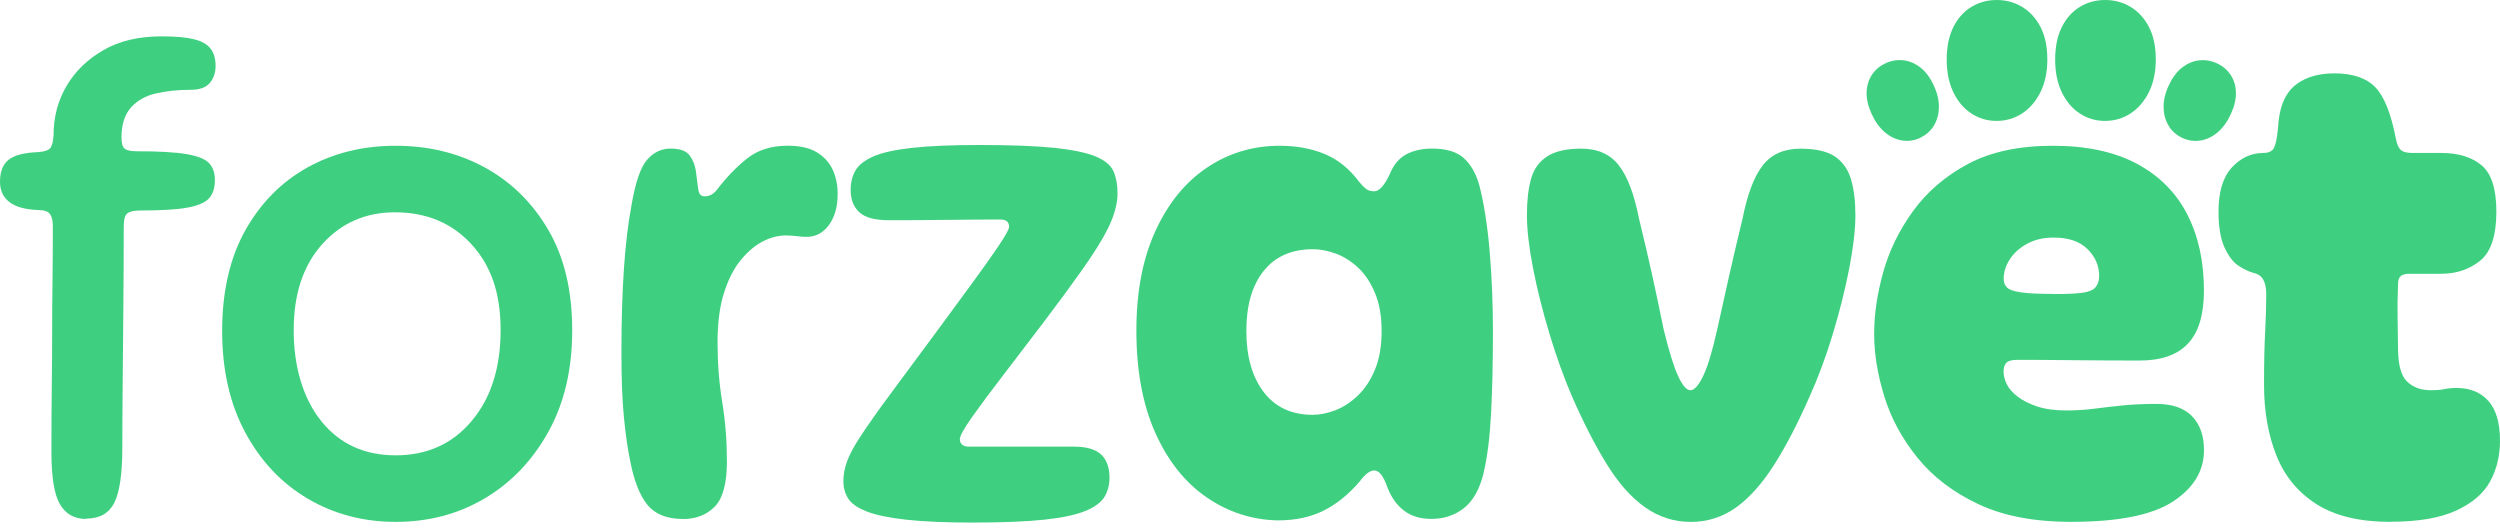
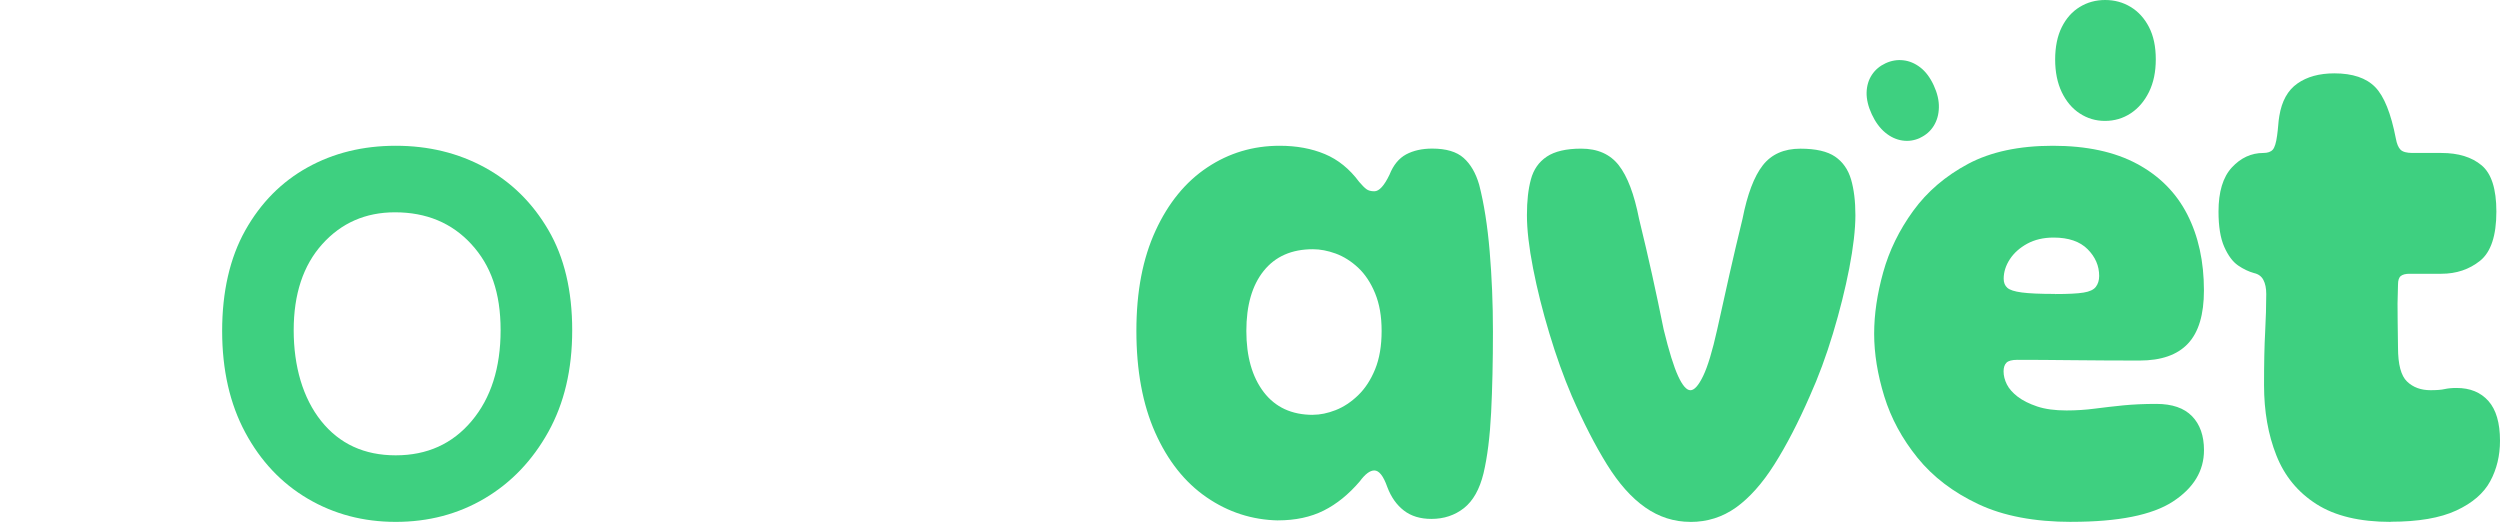
<svg xmlns="http://www.w3.org/2000/svg" width="193" height="41" viewBox="0 0 193 41" fill="none">
-   <path d="M6.648 40.064C5.753 40.064 5.083 39.694 4.64 38.947C4.192 38.203 3.97 36.86 3.97 34.926C3.97 32.991 3.978 31.399 3.997 29.928C4.017 28.457 4.025 27.071 4.025 25.767C4.025 24.463 4.032 23.144 4.052 21.801C4.071 20.462 4.079 19.01 4.079 17.445C4.079 17.037 4.005 16.729 3.857 16.523C3.709 16.32 3.41 16.215 2.962 16.215C1.958 16.18 1.211 15.974 0.728 15.6C0.245 15.231 0 14.705 0 14.036C0 13.253 0.222 12.685 0.669 12.331C1.117 11.977 1.88 11.782 2.958 11.743C3.406 11.708 3.702 11.615 3.853 11.463C4.005 11.311 4.095 10.98 4.134 10.459C4.134 9.046 4.468 7.769 5.138 6.633C5.807 5.496 6.757 4.577 7.987 3.869C9.217 3.161 10.704 2.806 12.455 2.806C13.534 2.806 14.374 2.88 14.97 3.028C15.565 3.176 15.993 3.417 16.254 3.752C16.515 4.087 16.643 4.535 16.643 5.091C16.643 5.613 16.496 6.049 16.196 6.403C15.896 6.757 15.414 6.932 14.744 6.932C13.74 6.932 12.837 7.026 12.035 7.212C11.233 7.399 10.591 7.761 10.108 8.302C9.626 8.843 9.38 9.614 9.38 10.618C9.38 11.066 9.466 11.354 9.633 11.482C9.801 11.615 10.108 11.677 10.556 11.677C12.268 11.677 13.553 11.751 14.409 11.899C15.266 12.047 15.842 12.28 16.141 12.595C16.437 12.911 16.589 13.351 16.589 13.907C16.589 14.503 16.441 14.97 16.141 15.305C15.842 15.639 15.285 15.881 14.468 16.029C13.65 16.177 12.44 16.25 10.836 16.25C10.354 16.25 10.019 16.324 9.832 16.472C9.645 16.62 9.552 16.955 9.552 17.477C9.552 19.411 9.544 21.462 9.524 23.619C9.505 25.779 9.486 27.826 9.47 29.761C9.451 31.695 9.443 33.299 9.443 34.564C9.443 36.572 9.236 37.989 8.828 38.806C8.419 39.624 7.691 40.036 6.652 40.036L6.648 40.064Z" fill="#3ED080" />
  <path d="M30.551 40.289C28.056 40.289 25.794 39.694 23.767 38.503C21.739 37.312 20.127 35.607 18.936 33.392C17.745 31.177 17.15 28.562 17.15 25.545C17.15 22.529 17.745 19.905 18.936 17.784C20.127 15.663 21.727 14.043 23.739 12.926C25.748 11.809 28.021 11.253 30.551 11.253C33.081 11.253 35.373 11.809 37.421 12.926C39.468 14.043 41.107 15.655 42.333 17.757C43.563 19.858 44.174 22.439 44.174 25.491C44.174 28.542 43.559 31.123 42.333 33.338C41.103 35.552 39.464 37.265 37.421 38.475C35.373 39.686 33.085 40.289 30.551 40.289ZM30.551 35.151C32.972 35.151 34.926 34.268 36.413 32.501C37.899 30.734 38.647 28.398 38.647 25.491C38.647 22.583 37.892 20.485 36.385 18.846C34.879 17.208 32.913 16.39 30.492 16.39C28.219 16.39 26.351 17.212 24.88 18.846C23.408 20.485 22.673 22.7 22.673 25.491C22.673 28.282 23.381 30.73 24.794 32.501C26.207 34.268 28.126 35.151 30.547 35.151H30.551Z" fill="#3ED080" />
-   <path d="M52.717 40.063C51.487 40.063 50.577 39.702 49.981 38.974C49.386 38.246 48.938 37.101 48.642 35.541C48.455 34.645 48.296 33.54 48.167 32.217C48.035 30.897 47.973 29.212 47.973 27.164C47.973 24.782 48.039 22.642 48.167 20.742C48.296 18.843 48.494 17.204 48.755 15.826C49.051 14.079 49.452 12.915 49.954 12.335C50.456 11.759 51.059 11.471 51.768 11.471C52.476 11.471 52.959 11.638 53.22 11.973C53.48 12.307 53.648 12.716 53.722 13.203C53.796 13.798 53.85 14.234 53.889 14.514C53.924 14.795 53.99 14.97 54.084 15.044C54.177 15.118 54.278 15.157 54.391 15.157C54.765 15.157 55.08 14.989 55.341 14.655C56.084 13.685 56.867 12.876 57.688 12.226C58.505 11.576 59.548 11.249 60.813 11.249C61.744 11.249 62.487 11.416 63.048 11.751C63.604 12.086 64.017 12.533 64.278 13.09C64.538 13.646 64.667 14.281 64.667 14.989C64.667 15.958 64.445 16.749 63.997 17.364C63.55 17.979 62.974 18.286 62.265 18.286C62.043 18.286 61.79 18.267 61.51 18.232C61.23 18.197 60.942 18.177 60.646 18.177C60.09 18.177 59.51 18.325 58.914 18.625C58.319 18.924 57.75 19.399 57.209 20.049C56.668 20.699 56.232 21.548 55.898 22.591C55.563 23.634 55.395 24.919 55.395 26.444C55.395 28.044 55.516 29.581 55.757 31.053C55.999 32.524 56.119 34.058 56.119 35.661C56.119 37.265 55.804 38.491 55.17 39.122C54.535 39.756 53.718 40.071 52.714 40.071L52.717 40.063Z" fill="#3ED080" />
-   <path d="M75.219 40.344C73.059 40.344 71.311 40.27 69.968 40.122C68.629 39.974 67.606 39.76 66.897 39.48C66.189 39.2 65.714 38.865 65.473 38.476C65.231 38.086 65.111 37.647 65.111 37.164C65.111 36.79 65.157 36.428 65.251 36.074C65.344 35.72 65.484 35.358 65.671 34.984C65.858 34.575 66.274 33.894 66.928 32.945C67.578 31.995 68.372 30.897 69.303 29.652C70.233 28.406 71.19 27.11 72.179 25.771C73.164 24.432 74.094 23.167 74.97 21.972C75.846 20.781 76.55 19.785 77.091 18.983C77.632 18.181 77.901 17.691 77.901 17.504C77.901 17.134 77.679 16.947 77.231 16.947C76.001 16.947 74.623 16.955 73.098 16.974C71.572 16.994 70.081 17.002 68.629 17.002C67.547 17.002 66.788 16.799 66.341 16.387C65.893 15.978 65.671 15.402 65.671 14.655C65.671 14.098 65.792 13.604 66.033 13.176C66.274 12.747 66.73 12.385 67.399 12.086C68.069 11.79 69.065 11.564 70.389 11.416C71.708 11.268 73.452 11.194 75.608 11.194C78.064 11.194 79.999 11.268 81.415 11.416C82.828 11.564 83.891 11.79 84.599 12.086C85.308 12.385 85.763 12.767 85.966 13.23C86.168 13.697 86.273 14.261 86.273 14.935C86.273 15.717 86.032 16.609 85.545 17.617C85.098 18.512 84.42 19.598 83.506 20.882C82.595 22.167 81.606 23.506 80.547 24.903C79.485 26.3 78.461 27.639 77.477 28.924C76.488 30.208 75.678 31.298 75.048 32.19C74.413 33.085 74.098 33.661 74.098 33.922C74.098 34.069 74.152 34.202 74.265 34.311C74.378 34.424 74.546 34.478 74.767 34.478H82.863C83.868 34.478 84.584 34.684 85.012 35.093C85.44 35.502 85.654 36.097 85.654 36.88C85.654 37.436 85.522 37.931 85.265 38.359C85.004 38.787 84.51 39.149 83.786 39.449C83.062 39.745 82.007 39.97 80.629 40.118C79.251 40.266 77.445 40.34 75.211 40.34L75.219 40.344Z" fill="#3ED080" />
  <path d="M98.674 40.176C96.665 40.137 94.82 39.542 93.147 38.39C91.473 37.238 90.15 35.572 89.18 33.392C88.211 31.212 87.729 28.601 87.729 25.545C87.729 22.49 88.223 19.952 89.208 17.811C90.192 15.67 91.524 14.043 93.201 12.926C94.875 11.809 96.739 11.253 98.787 11.253C100.091 11.253 101.254 11.467 102.278 11.895C103.302 12.323 104.185 13.039 104.929 14.043C105.151 14.304 105.337 14.491 105.485 14.6C105.633 14.713 105.839 14.767 106.1 14.767C106.47 14.767 106.863 14.339 107.272 13.483C107.568 12.739 108 12.218 108.556 11.918C109.113 11.622 109.786 11.471 110.565 11.471C111.643 11.471 112.453 11.712 112.994 12.195C113.535 12.677 113.932 13.366 114.192 14.261C114.566 15.713 114.835 17.426 115.002 19.399C115.169 21.373 115.255 23.439 115.255 25.596C115.255 27.904 115.208 29.99 115.115 31.851C115.021 33.711 114.827 35.276 114.527 36.541C114.227 37.771 113.725 38.662 113.021 39.223C112.312 39.779 111.476 40.06 110.506 40.06C109.65 40.06 108.942 39.846 108.385 39.417C107.828 38.989 107.396 38.386 107.101 37.603C106.801 36.747 106.466 36.319 106.096 36.319C105.762 36.319 105.388 36.599 104.979 37.156C104.123 38.16 103.193 38.915 102.189 39.417C101.184 39.919 100.009 40.172 98.67 40.172L98.674 40.176ZM101.356 32.022C101.912 32.022 102.5 31.901 103.115 31.66C103.73 31.419 104.306 31.037 104.847 30.516C105.388 29.994 105.824 29.325 106.159 28.507C106.493 27.69 106.661 26.701 106.661 25.549C106.661 24.397 106.493 23.463 106.159 22.645C105.824 21.828 105.384 21.166 104.847 20.664C104.306 20.162 103.73 19.8 103.115 19.574C102.5 19.352 101.916 19.24 101.356 19.24C99.717 19.24 98.452 19.796 97.557 20.913C96.661 22.03 96.218 23.576 96.218 25.549C96.218 27.523 96.665 29.095 97.557 30.267C98.452 31.438 99.717 32.026 101.356 32.026V32.022Z" fill="#3ED080" />
  <path d="M130.501 40.289C129.236 40.289 128.073 39.916 127.01 39.172C125.947 38.429 124.963 37.319 124.052 35.848C123.141 34.377 122.238 32.617 121.343 30.57C120.708 29.083 120.132 27.472 119.611 25.74C119.089 24.008 118.669 22.334 118.353 20.715C118.038 19.096 117.879 17.726 117.879 16.612C117.879 15.499 117.98 14.612 118.186 13.849C118.389 13.086 118.801 12.498 119.416 12.089C120.031 11.681 120.915 11.475 122.067 11.475C123.332 11.475 124.301 11.903 124.97 12.759C125.64 13.615 126.161 14.993 126.535 16.893C126.905 18.418 127.244 19.851 127.539 21.194C127.835 22.533 128.135 23.949 128.435 25.436C128.843 27.11 129.217 28.313 129.552 29.037C129.886 29.761 130.202 30.126 130.501 30.126C130.801 30.126 131.124 29.765 131.478 29.037C131.833 28.309 132.195 27.11 132.568 25.436C132.903 23.91 133.218 22.486 133.518 21.166C133.814 19.847 134.152 18.422 134.522 16.896C134.896 14.997 135.417 13.619 136.087 12.763C136.756 11.907 137.725 11.478 138.99 11.478C140.182 11.478 141.077 11.685 141.672 12.093C142.268 12.502 142.677 13.09 142.902 13.853C143.124 14.616 143.237 15.538 143.237 16.616C143.237 17.694 143.077 19.099 142.762 20.719C142.447 22.338 142.026 24.012 141.505 25.744C140.983 27.476 140.388 29.087 139.718 30.574C138.823 32.621 137.912 34.381 136.982 35.852C136.052 37.323 135.063 38.429 134.024 39.176C132.981 39.919 131.809 40.293 130.505 40.293L130.501 40.289Z" fill="#3ED080" />
  <path d="M159.931 40.289C157.062 40.289 154.661 39.834 152.726 38.919C150.792 38.008 149.227 36.817 148.036 35.346C146.845 33.875 145.989 32.294 145.467 30.601C144.946 28.908 144.685 27.297 144.685 25.771C144.685 24.245 144.918 22.7 145.381 21.026C145.845 19.352 146.619 17.768 147.697 16.282C148.776 14.795 150.192 13.584 151.94 12.65C153.688 11.72 155.867 11.253 158.475 11.253C161.083 11.253 163.251 11.72 164.979 12.65C166.711 13.58 168.004 14.884 168.86 16.558C169.716 18.232 170.144 20.189 170.144 22.42C170.144 24.28 169.736 25.65 168.914 26.522C168.097 27.398 166.848 27.834 165.174 27.834C163.5 27.834 161.842 27.826 160.091 27.807C158.339 27.787 156.887 27.779 155.735 27.779C155.326 27.779 155.046 27.853 154.898 28.001C154.75 28.149 154.676 28.375 154.676 28.671C154.676 29.005 154.762 29.34 154.929 29.675C155.097 30.01 155.377 30.325 155.766 30.625C156.155 30.924 156.661 31.174 157.272 31.38C157.887 31.586 158.639 31.687 159.534 31.687C160.277 31.687 161.005 31.64 161.714 31.547C162.422 31.454 163.158 31.372 163.921 31.294C164.683 31.22 165.532 31.181 166.462 31.181C167.692 31.181 168.611 31.497 169.226 32.131C169.841 32.765 170.148 33.637 170.148 34.754C170.148 36.354 169.346 37.678 167.747 38.721C166.147 39.764 163.539 40.285 159.927 40.285L159.931 40.289ZM158.646 22.7C159.651 22.7 160.386 22.665 160.853 22.587C161.317 22.513 161.636 22.365 161.803 22.139C161.97 21.918 162.056 21.637 162.056 21.303C162.056 20.52 161.756 19.831 161.161 19.236C160.565 18.64 159.69 18.34 158.537 18.34C157.755 18.34 157.078 18.5 156.498 18.815C155.922 19.131 155.474 19.532 155.159 20.014C154.844 20.497 154.684 21.003 154.684 21.52C154.684 21.82 154.778 22.05 154.964 22.217C155.151 22.385 155.521 22.505 156.081 22.579C156.638 22.653 157.494 22.692 158.65 22.692L158.646 22.7Z" fill="#3ED080" />
  <path d="M184.558 40.289C182.176 40.289 180.268 39.834 178.832 38.919C177.4 38.008 176.364 36.751 175.734 35.151C175.099 33.552 174.784 31.746 174.784 29.733C174.784 28.06 174.811 26.69 174.87 25.631C174.924 24.568 174.955 23.591 174.955 22.7C174.955 22.252 174.881 21.89 174.733 21.61C174.586 21.33 174.344 21.155 174.009 21.081C173.601 20.968 173.188 20.773 172.779 20.493C172.371 20.213 172.017 19.738 171.717 19.068C171.417 18.399 171.269 17.488 171.269 16.332C171.269 14.806 171.612 13.67 172.301 12.926C172.99 12.183 173.799 11.809 174.73 11.809C175.064 11.809 175.306 11.724 175.457 11.556C175.605 11.389 175.718 11.027 175.792 10.466C175.827 10.206 175.858 9.945 175.878 9.684C175.897 9.423 175.924 9.182 175.963 8.96C176.15 7.808 176.613 6.967 177.361 6.446C178.104 5.924 179.054 5.663 180.21 5.663C181.623 5.663 182.674 6.018 183.367 6.726C184.055 7.434 184.585 8.754 184.959 10.692C185.032 11.101 185.153 11.389 185.32 11.556C185.488 11.724 185.795 11.809 186.243 11.809H188.477C189.781 11.809 190.813 12.125 191.575 12.759C192.338 13.393 192.72 14.585 192.72 16.332C192.72 18.193 192.299 19.458 191.463 20.131C190.626 20.8 189.629 21.135 188.473 21.135H186.017C185.718 21.135 185.496 21.19 185.348 21.303C185.2 21.416 185.126 21.637 185.126 21.972C185.087 22.976 185.079 23.918 185.099 24.79C185.118 25.666 185.126 26.347 185.126 26.83C185.126 28.134 185.359 29.009 185.823 29.453C186.286 29.901 186.893 30.123 187.636 30.123C188.119 30.123 188.481 30.095 188.726 30.037C188.968 29.983 189.275 29.951 189.649 29.951C190.692 29.951 191.509 30.286 192.105 30.956C192.7 31.625 193 32.649 193 34.027C193 35.183 192.747 36.222 192.245 37.152C191.743 38.082 190.867 38.837 189.621 39.413C188.372 39.99 186.691 40.278 184.569 40.278L184.558 40.289Z" fill="#3ED080" />
-   <path d="M154.132 9.334C153.419 9.334 152.773 9.143 152.185 8.758C151.598 8.376 151.138 7.827 150.796 7.115C150.457 6.403 150.286 5.562 150.286 4.593C150.286 3.624 150.457 2.779 150.796 2.098C151.135 1.417 151.598 0.895 152.185 0.537C152.769 0.179 153.423 -3.43323e-05 154.147 -3.43323e-05C154.871 -3.43323e-05 155.525 0.179 156.117 0.537C156.708 0.895 157.179 1.413 157.53 2.09C157.88 2.767 158.055 3.596 158.055 4.577C158.055 5.558 157.88 6.387 157.53 7.1C157.179 7.812 156.708 8.361 156.117 8.75C155.525 9.139 154.863 9.334 154.132 9.334Z" fill="#3ED080" />
  <path d="M148.231 10.646C147.791 10.848 147.335 10.918 146.864 10.848C146.393 10.778 145.95 10.575 145.537 10.233C145.125 9.89 144.778 9.419 144.502 8.824C144.225 8.228 144.089 7.656 144.101 7.139C144.116 6.621 144.253 6.165 144.51 5.776C144.766 5.387 145.121 5.091 145.564 4.885C146.008 4.679 146.467 4.601 146.934 4.655C147.402 4.706 147.841 4.893 148.25 5.208C148.659 5.523 149.005 5.986 149.285 6.59C149.562 7.189 149.694 7.757 149.682 8.295C149.671 8.836 149.538 9.307 149.285 9.715C149.032 10.124 148.678 10.431 148.227 10.642L148.231 10.646Z" fill="#3ED080" />
-   <path d="M167.428 9.719C167.175 9.31 167.042 8.836 167.031 8.298C167.019 7.757 167.151 7.189 167.428 6.594C167.704 5.998 168.054 5.527 168.463 5.212C168.872 4.897 169.311 4.71 169.779 4.659C170.246 4.609 170.701 4.683 171.149 4.889C171.596 5.095 171.947 5.395 172.203 5.78C172.46 6.169 172.6 6.621 172.612 7.142C172.628 7.66 172.495 8.221 172.211 8.828C171.927 9.435 171.588 9.894 171.176 10.237C170.763 10.579 170.32 10.786 169.849 10.852C169.378 10.922 168.922 10.852 168.482 10.649C168.031 10.439 167.677 10.132 167.424 9.723L167.428 9.719Z" fill="#3ED080" />
  <path d="M162.504 9.334C161.791 9.334 161.145 9.143 160.558 8.758C159.97 8.376 159.511 7.827 159.168 7.115C158.829 6.403 158.658 5.562 158.658 4.593C158.658 3.624 158.829 2.779 159.168 2.098C159.507 1.417 159.97 0.895 160.558 0.537C161.141 0.179 161.795 -3.43323e-05 162.519 -3.43323e-05C163.243 -3.43323e-05 163.897 0.179 164.489 0.537C165.08 0.895 165.551 1.413 165.902 2.09C166.252 2.767 166.427 3.596 166.427 4.577C166.427 5.558 166.252 6.387 165.902 7.1C165.551 7.812 165.08 8.361 164.489 8.75C163.897 9.139 163.236 9.334 162.504 9.334Z" fill="#3ED080" />
</svg>